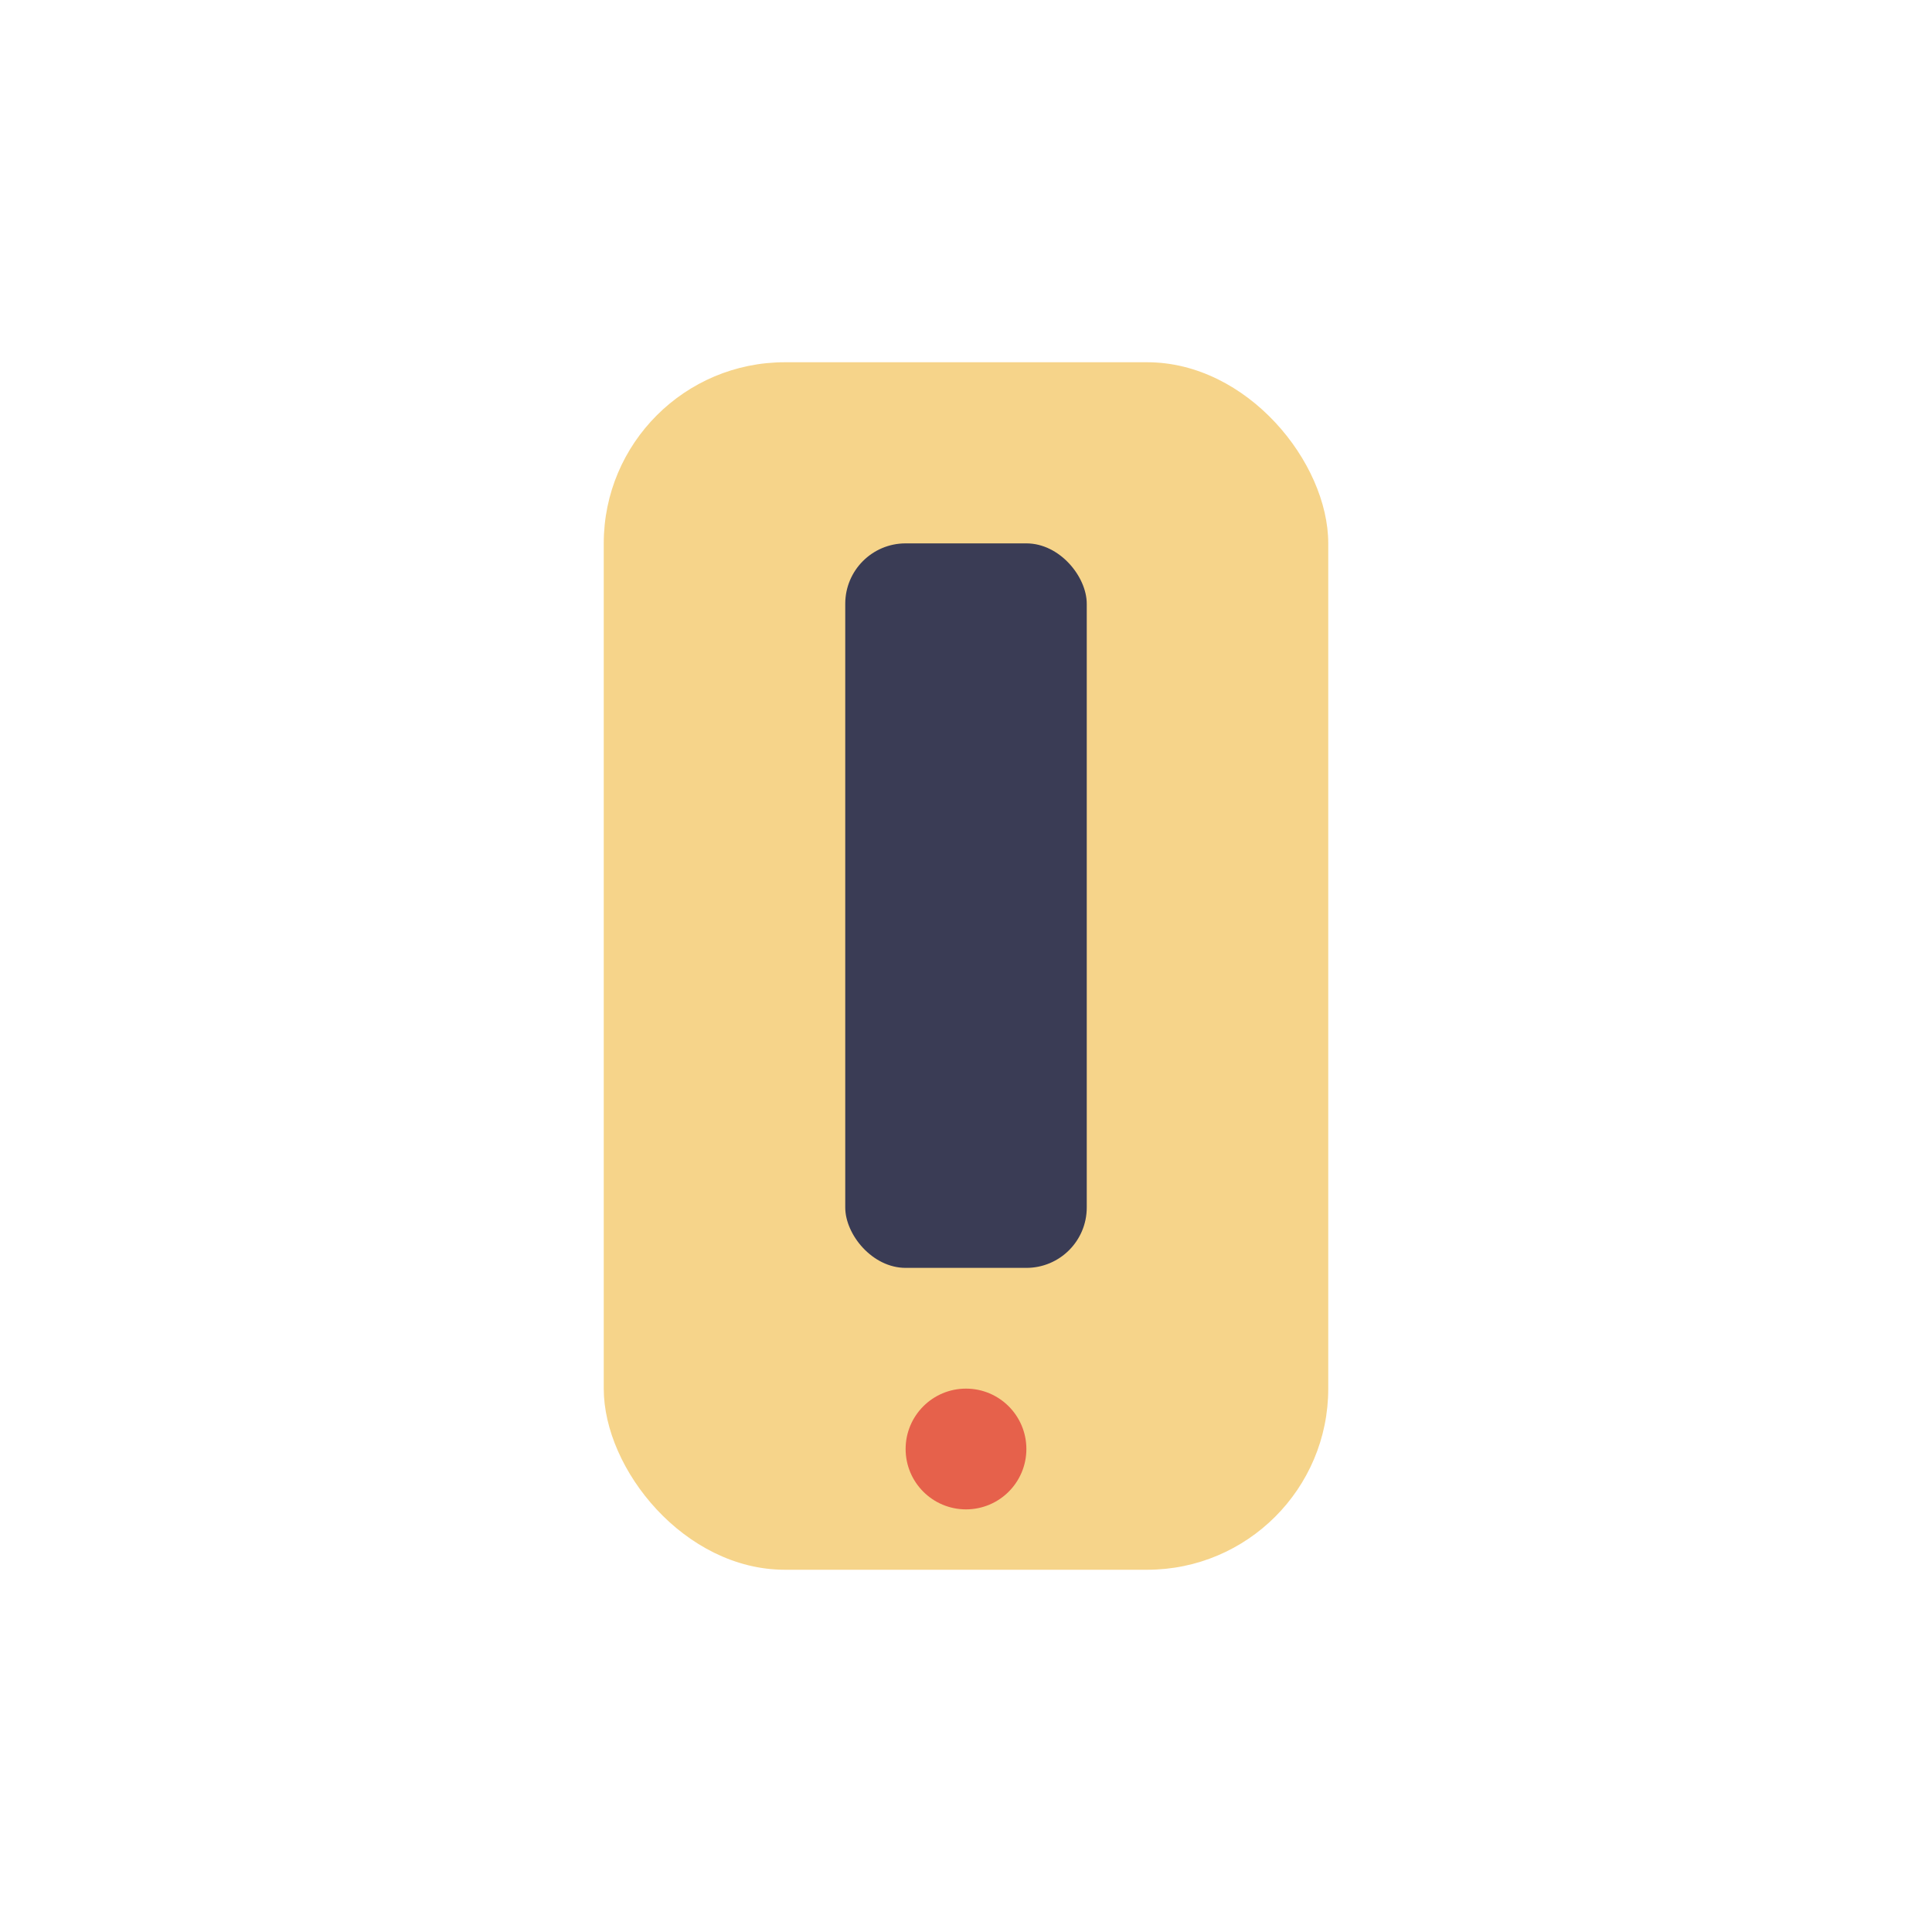
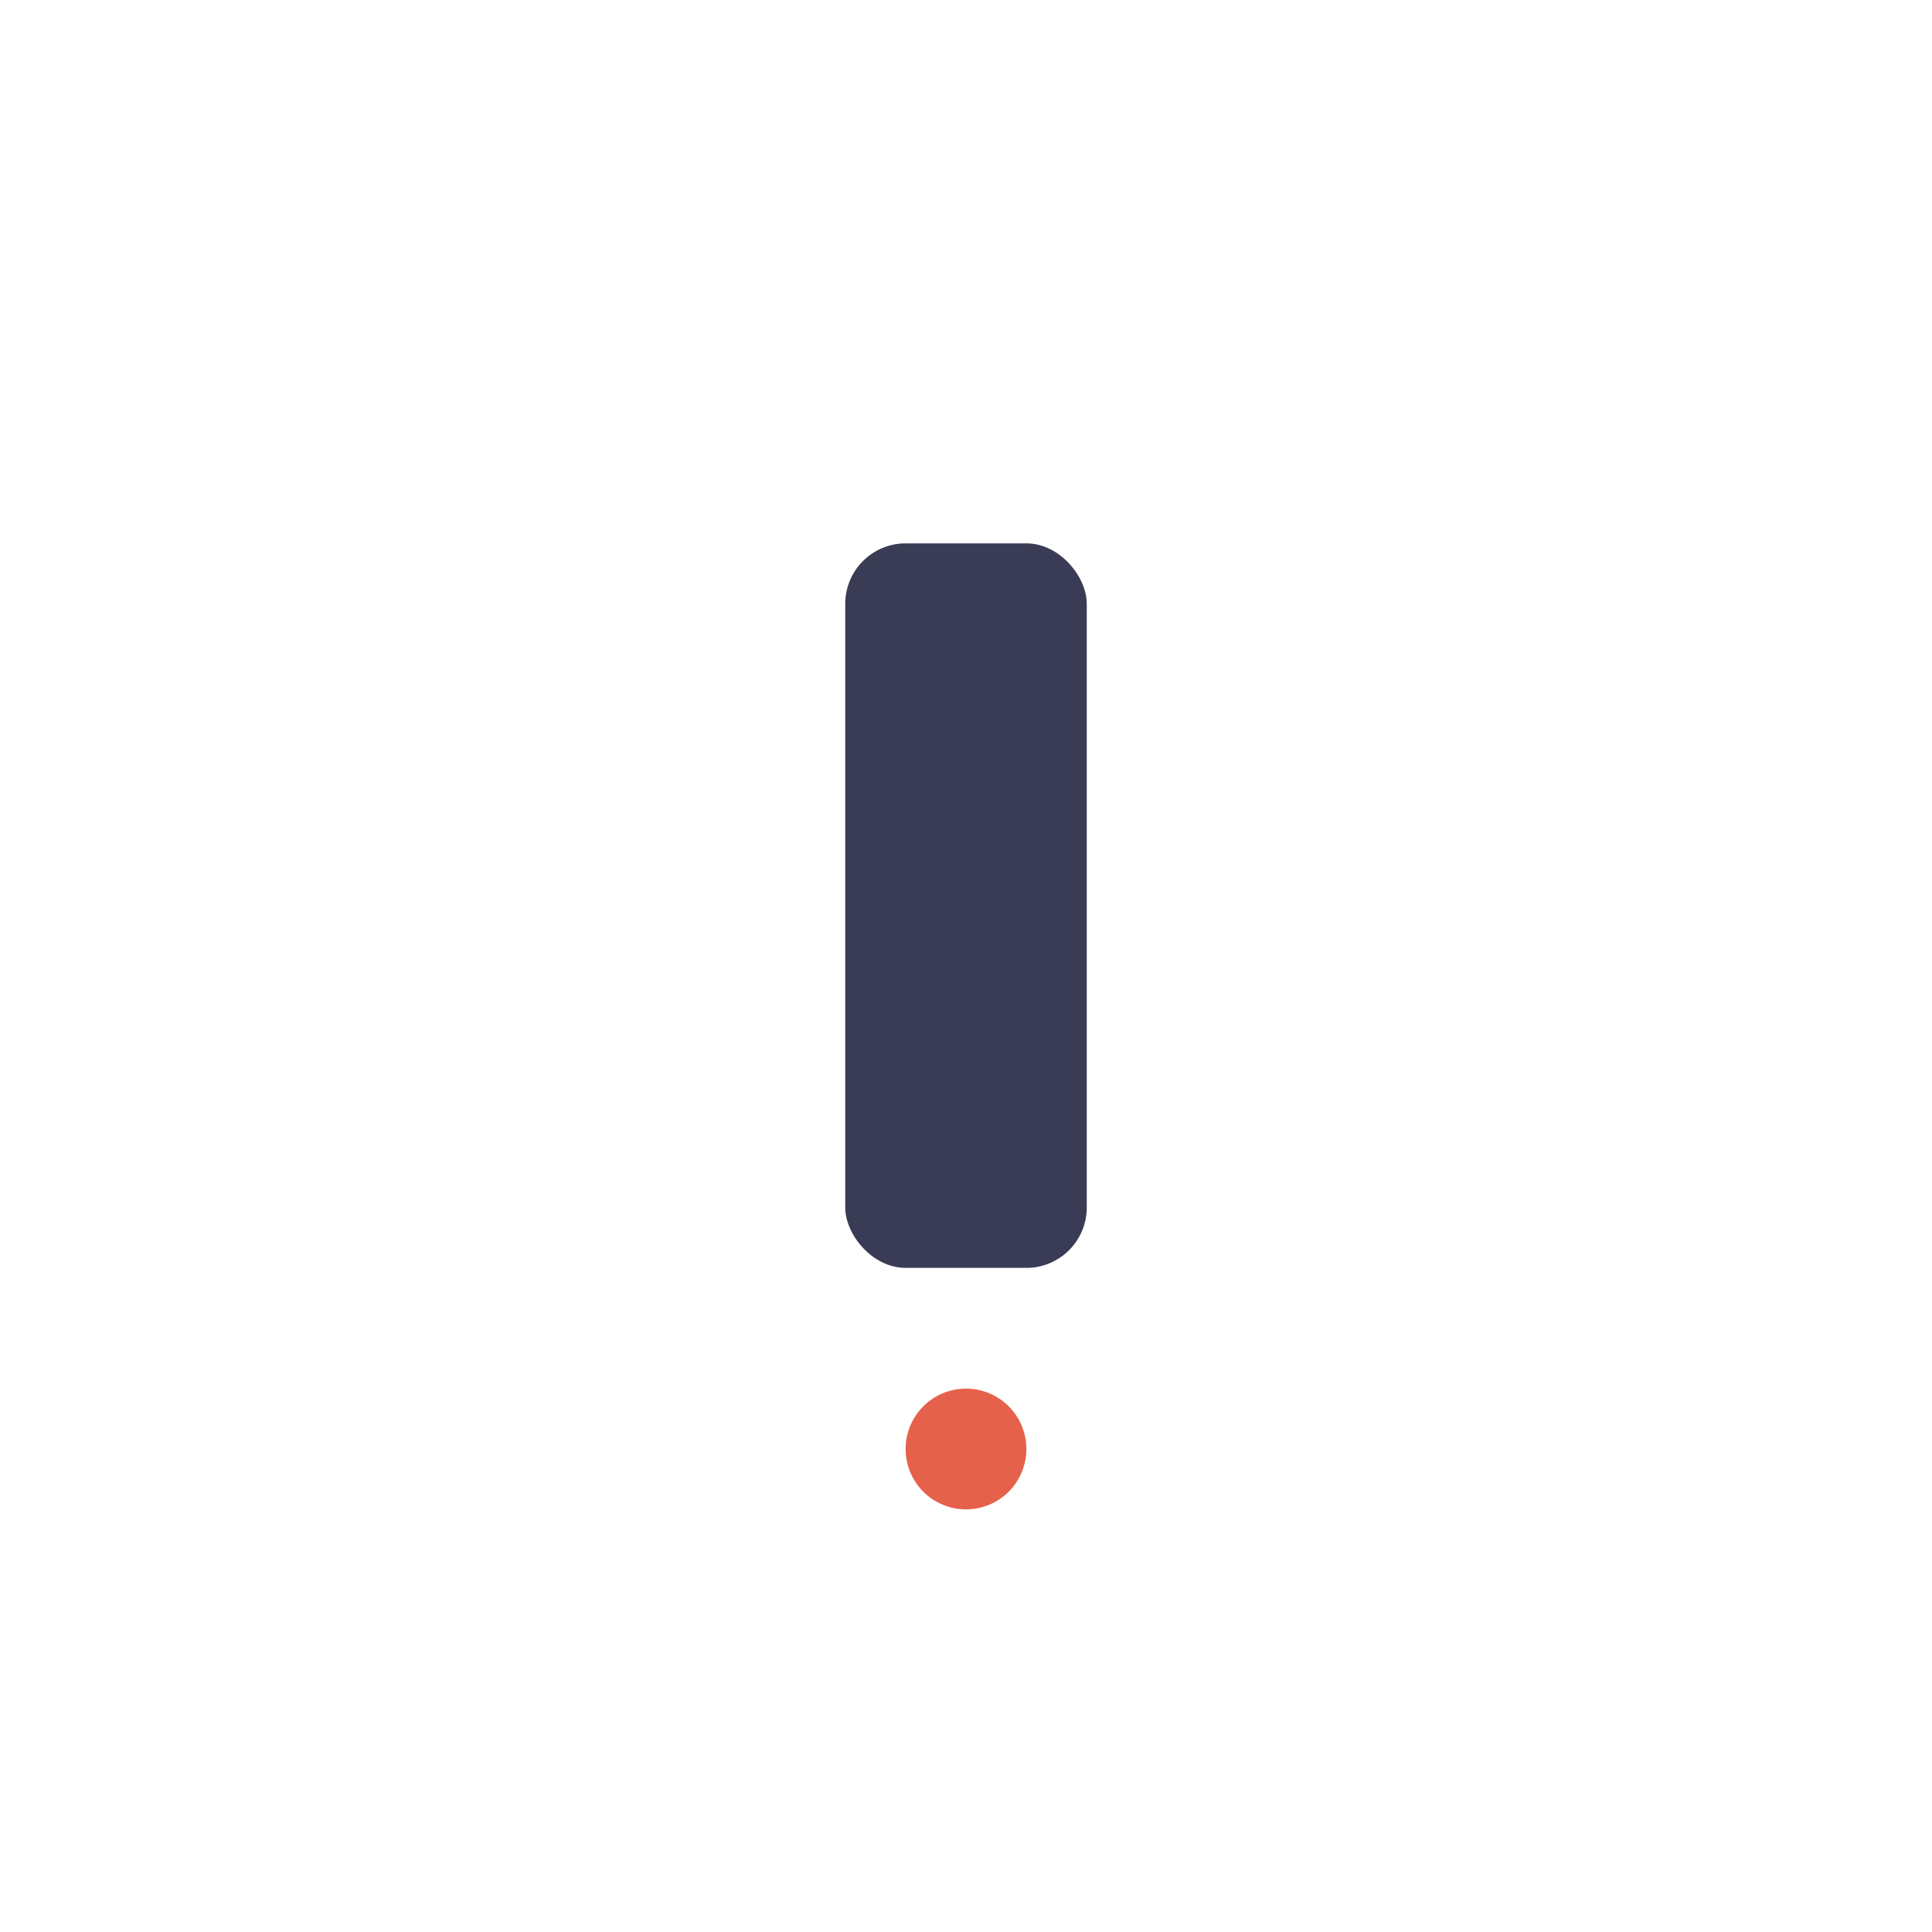
<svg xmlns="http://www.w3.org/2000/svg" width="32" height="32" viewBox="0 0 32 32">
-   <rect x="10" y="6" width="12" height="20" rx="3" fill="#F6D48A" />
  <rect x="14" y="9" width="4" height="12" rx="1" fill="#3A3C55" />
  <circle cx="16" cy="24" r="1" fill="#E6614B" />
</svg>